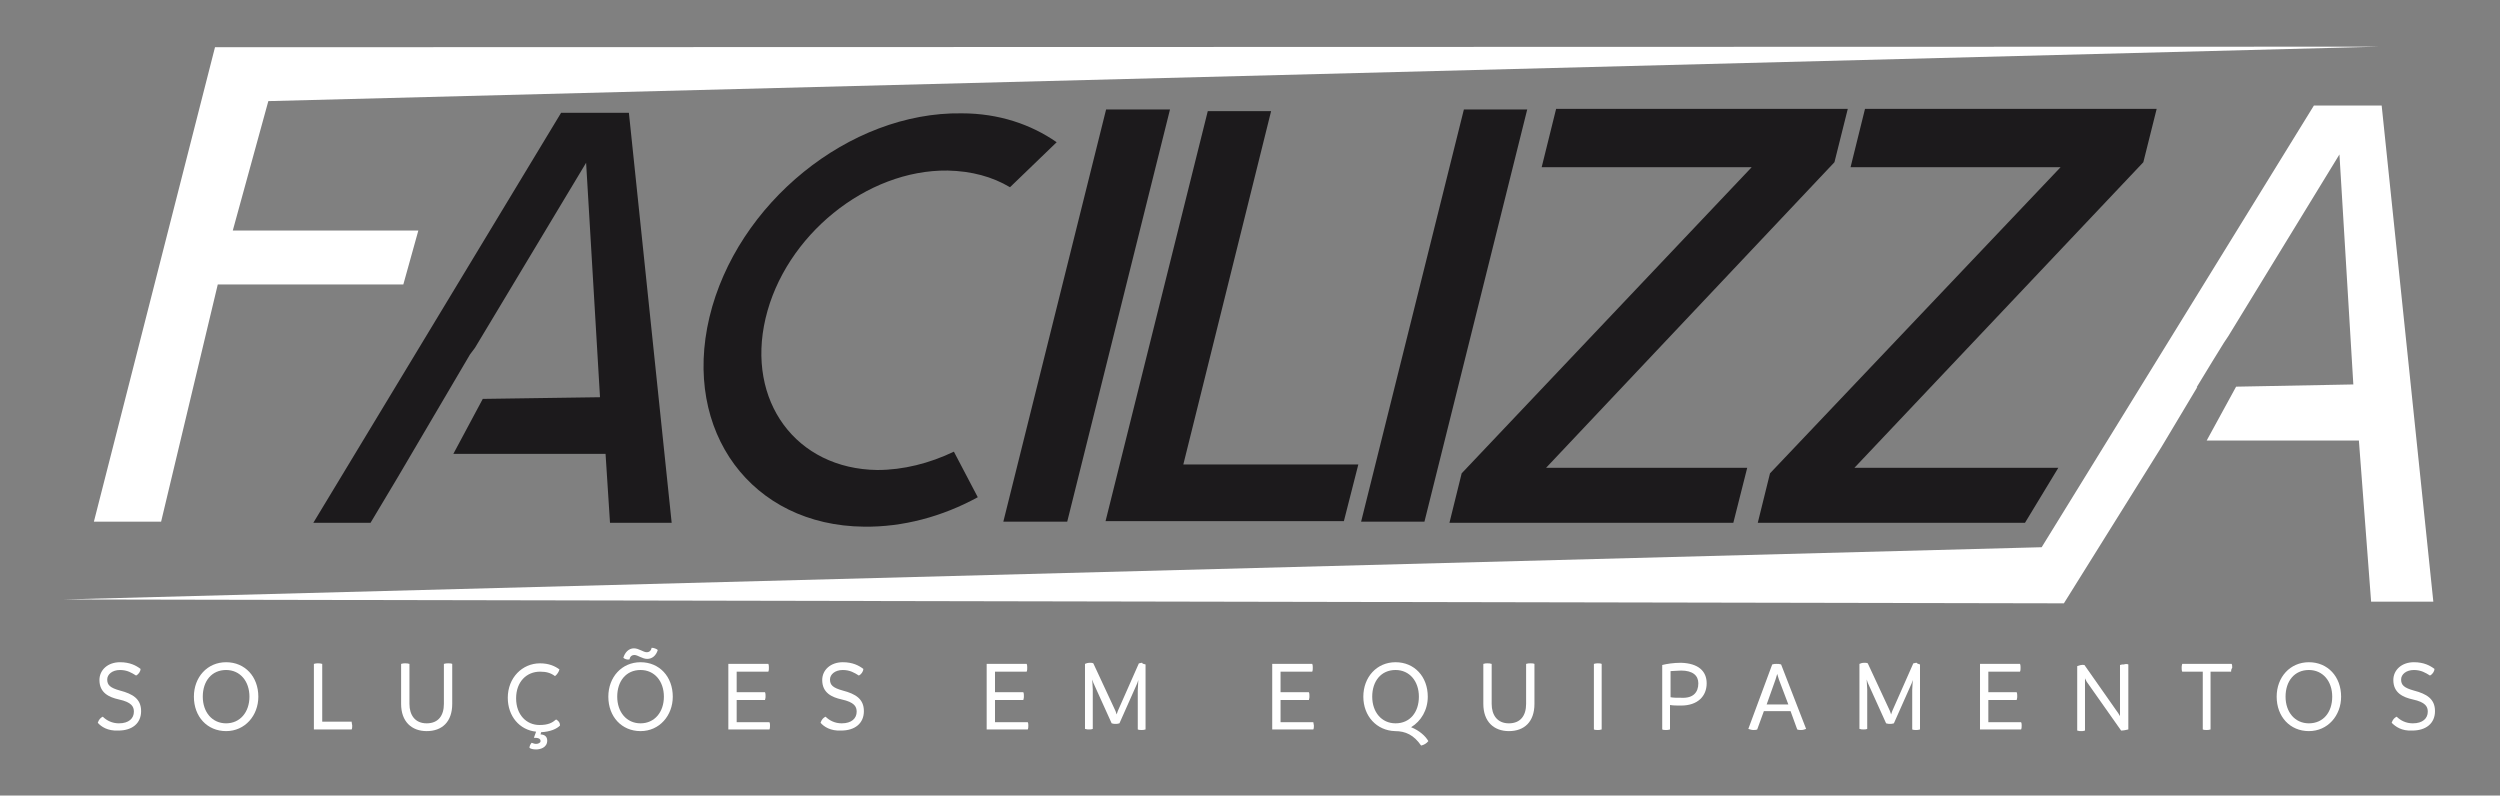
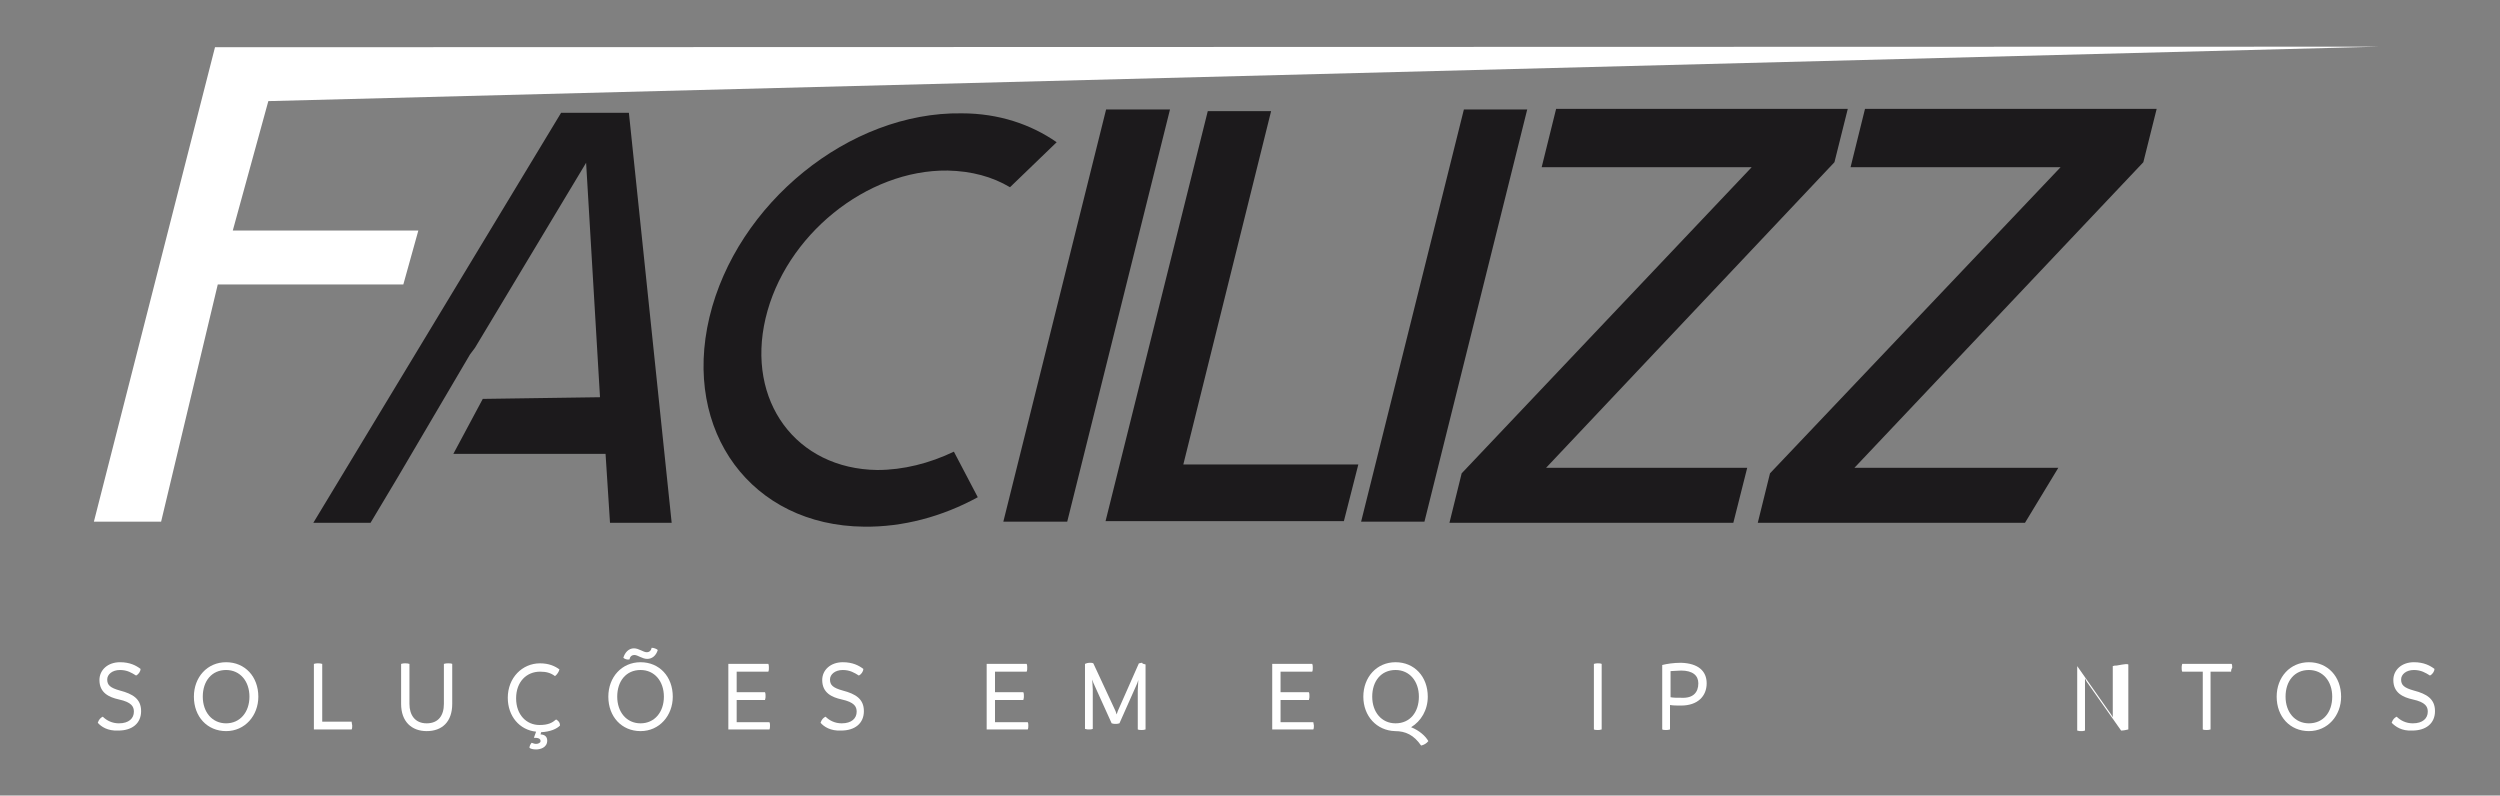
<svg xmlns="http://www.w3.org/2000/svg" id="Camada_1" x="0px" y="0px" viewBox="0 0 450 143.2" style="enable-background:new 0 0 450 143.2;" xml:space="preserve">
  <rect x="0" y="0" width="450" height="143.2" fill="#808080" stroke="none" />
  <style type="text/css">	.st0{fill:#1C1A1C;}	.st1{fill:#FFFFFF;}</style>
  <g>
    <polygon class="st0" points="180.6,93.9 199.1,19.7 210.6,19.7 192.1,93.9  " />
    <polygon class="st0" points="199,93.8 217.4,20 228.8,20 213,83.6 244.5,83.6 241.9,93.8  " />
    <polygon class="st0" points="245,93.9 263.5,19.7 274.9,19.7 256.4,93.9  " />
    <polygon class="st0" points="260.9,94.1 263.1,85.2 315.3,30.1 277.5,30.1 280.1,19.6 332.6,19.6 330.2,29.2 278.3,84.2   314.5,84.2 312,94.1  " />
    <polygon class="st0" points="316.4,94.1 318.6,85.2 370.9,30.1 333.1,30.1 335.7,19.6 388.2,19.6 385.8,29.2 333.8,84.2   370.5,84.2 364.5,94.1  " />
    <polygon class="st0" points="109.8,94.1 109,81.7 81.6,81.7 86.9,71.8 108,71.5 105.5,29.3 85.5,62.6 85.5,62.6 84.6,63.8   71.6,85.9 66.7,94.1 56.4,94.1 101,20.3 113.2,20.3 120.9,94.1  " />
    <path class="st1" d="M17.6,130.1c0.2-0.6,0.5-0.9,0.9-1.1c0.7,0.7,1.7,1.2,2.9,1.2c1.8,0,2.7-0.9,2.7-2.1c0-0.9-0.4-1.7-2.7-2.2  c-1.8-0.4-3.5-1.2-3.5-3.5c0-1.8,1.5-3.2,3.7-3.2c1.8,0,2.9,0.6,3.7,1.2c0,0.5-0.4,1-0.8,1.2c-0.8-0.5-1.6-1-2.9-1  c-1.4,0-2.3,0.8-2.3,1.7c0,1,0.5,1.5,2.3,2c2.3,0.6,3.8,1.5,3.8,3.7s-1.6,3.5-4.1,3.5C19.4,131.6,18.2,130.8,17.6,130.1" />
    <path class="st1" d="M34.9,125.4c0-3.5,2.4-6.2,5.8-6.2c3.4,0,5.8,2.6,5.8,6.2c0,3.4-2.4,6.2-5.8,6.2  C37.3,131.6,34.9,129,34.9,125.4 M44.9,125.4c0-2.8-1.7-4.8-4.2-4.8c-2.6,0-4.2,2-4.2,4.8s1.7,4.8,4.2,4.8S44.9,128.2,44.9,125.4" />
    <path class="st1" d="M63.4,130.6c0,0.2,0,0.5-0.1,0.7h-6.8v-11.8c0.3-0.1,0.5-0.1,0.7-0.1c0.3,0,0.5,0,0.8,0.1v10.4h5.3  C63.3,130.2,63.4,130.4,63.4,130.6" />
    <path class="st1" d="M72.2,126.7v-7.2c0.3-0.1,0.5-0.1,0.7-0.1c0.3,0,0.5,0,0.8,0.1v7.2c0,2,1,3.5,3.1,3.5s3.1-1.4,3.1-3.5v-7.2  c0.3-0.1,0.5-0.1,0.8-0.1c0.2,0,0.5,0,0.7,0.1v7.2c0,3.2-1.8,4.9-4.6,4.9C74.1,131.6,72.2,129.9,72.2,126.7" />
    <path class="st1" d="M98.5,133.3c0,1.3-1.3,1.6-2,1.6c-0.5,0-1-0.1-1.2-0.3c0-0.3,0.2-0.7,0.4-0.9c0.3,0.1,0.5,0.2,0.8,0.2  c0.4,0,0.8-0.2,0.8-0.5c0-0.5-0.5-0.6-1.2-0.6l0.4-1.1c-3-0.3-5.1-2.8-5.1-6.1c0-3.6,2.6-6.2,5.8-6.2c1.6,0,2.7,0.5,3.5,1.1  c-0.1,0.4-0.4,0.9-0.8,1.2c-0.8-0.6-1.6-0.8-2.7-0.8c-2.4,0-4.3,1.8-4.3,4.8s1.9,4.8,4.2,4.8c1.6,0,2.3-0.4,3-1  c0.5,0.3,0.7,0.6,0.7,1.1c-0.6,0.6-1.7,1.1-3.4,1.2l-0.1,0.4C97.9,132.2,98.5,132.5,98.5,133.3" />
    <path class="st1" d="M109.5,125.4c0-3.5,2.4-6.2,5.8-6.2s5.8,2.6,5.8,6.2c0,3.4-2.4,6.2-5.8,6.2S109.5,129,109.5,125.4   M119.5,125.4c0-2.8-1.7-4.8-4.2-4.8c-2.6,0-4.2,2-4.2,4.8s1.7,4.8,4.2,4.8S119.5,128.2,119.5,125.4 M112.2,118.4  c0.3-1,1-1.7,1.9-1.7s1.7,0.7,2.3,0.7c0.5,0,0.8-0.3,0.9-0.8c0.4,0,0.9,0.2,1.1,0.4c-0.3,1-1,1.6-1.9,1.6s-1.7-0.7-2.3-0.7  c-0.5,0-0.8,0.3-0.9,0.8C112.9,118.8,112.4,118.6,112.2,118.4" />
    <path class="st1" d="M138.6,130.6c0,0.2,0,0.5-0.1,0.7h-7.4v-11.8h7.2c0.1,0.2,0.1,0.5,0.1,0.7s0,0.5-0.1,0.7h-5.7v3.7h5.1  c0.1,0.2,0.1,0.5,0.1,0.7s0,0.4-0.1,0.7h-5.1v4h5.9C138.6,130.2,138.6,130.4,138.6,130.6" />
    <path class="st1" d="M147.7,130.1c0.2-0.6,0.5-0.9,0.9-1.1c0.7,0.7,1.7,1.2,2.9,1.2c1.8,0,2.7-0.9,2.7-2.1c0-0.9-0.4-1.7-2.7-2.2  c-1.8-0.4-3.5-1.2-3.5-3.5c0-1.8,1.5-3.2,3.7-3.2c1.8,0,2.9,0.6,3.7,1.2c0,0.5-0.4,1-0.8,1.2c-0.8-0.5-1.6-1-2.9-1  c-1.4,0-2.3,0.8-2.3,1.7c0,1,0.5,1.5,2.3,2c2.3,0.6,3.8,1.5,3.8,3.7s-1.6,3.5-4.1,3.5C149.5,131.6,148.3,130.8,147.7,130.1" />
    <path class="st1" d="M185.1,130.6c0,0.2,0,0.5-0.1,0.7h-7.4v-11.8h7.2c0.1,0.2,0.1,0.5,0.1,0.7s0,0.5-0.1,0.7h-5.7v3.7h5.1  c0.1,0.2,0.1,0.5,0.1,0.7s0,0.4-0.1,0.7h-5.1v4h5.9C185.1,130.2,185.1,130.4,185.1,130.6" />
    <path class="st1" d="M206.2,119.6v11.7c-0.3,0.1-0.5,0.1-0.7,0.1s-0.5,0-0.7-0.1v-7.1l0.1-1.8l-0.2,0.6l-3.2,7.2  c-0.3,0.1-0.5,0.1-0.7,0.1s-0.4,0-0.7-0.1l-3.3-7.3l-0.2-0.6l0.1,1.8v7.1c-0.2,0.1-0.5,0.1-0.7,0.1s-0.4,0-0.7-0.1v-11.7  c0.2-0.1,0.5-0.2,0.9-0.2c0.2,0,0.4,0,0.6,0.1l4,8.6l0.2,0.6l0.2-0.6l3.8-8.6c0.2,0,0.3-0.1,0.6-0.1  C205.6,119.5,205.9,119.5,206.2,119.6" />
    <path class="st1" d="M236.5,130.6c0,0.2,0,0.5-0.1,0.7H229v-11.8h7.2c0.1,0.2,0.1,0.5,0.1,0.7s0,0.5-0.1,0.7h-5.7v3.7h5.1  c0.1,0.2,0.1,0.5,0.1,0.7s0,0.4-0.1,0.7h-5.1v4h5.9C236.4,130.2,236.5,130.4,236.5,130.6" />
    <path class="st1" d="M257.1,133.4c-0.3,0.4-0.8,0.7-1.3,0.8c-1.3-1.9-2.8-2.6-4.7-2.6c-3.3-0.1-5.7-2.7-5.7-6.2s2.4-6.2,5.8-6.2  c3.4,0,5.8,2.6,5.8,6.2c0,2.4-1.2,4.4-3,5.5C255.5,131.5,256.6,132.5,257.1,133.4 M251.2,130.2c2.6,0,4.2-2,4.2-4.8  s-1.7-4.8-4.2-4.8c-2.6,0-4.2,2-4.2,4.8S248.7,130.2,251.2,130.2" />
-     <path class="st1" d="M267,126.7v-7.2c0.3-0.1,0.5-0.1,0.7-0.1c0.3,0,0.5,0,0.8,0.1v7.2c0,2,1,3.5,3.1,3.5s3.1-1.4,3.1-3.5v-7.2  c0.3-0.1,0.5-0.1,0.8-0.1c0.2,0,0.5,0,0.7,0.1v7.2c0,3.2-1.8,4.9-4.6,4.9C268.9,131.6,267,129.9,267,126.7" />
    <path class="st1" d="M286.9,131.3v-11.8c0.3-0.1,0.5-0.1,0.7-0.1s0.5,0,0.7,0.1v11.8c-0.3,0.1-0.5,0.1-0.7,0.1  S287.1,131.4,286.9,131.3" />
    <path class="st1" d="M307.2,123c0,2.3-1.6,4-4.6,4c-0.8,0-1.4,0-2-0.1v4.4c-0.3,0.1-0.5,0.1-0.7,0.1c-0.3,0-0.5,0-0.7-0.1v-11.6  c0.8-0.2,2-0.4,3.4-0.4C305.7,119.4,307.2,120.8,307.2,123 M305.7,123c0-1.4-1-2.3-3.1-2.3c-0.7,0-1.3,0.1-1.9,0.1v4.7  c0.5,0.1,1.1,0.1,2,0.1C304.8,125.7,305.7,124.6,305.7,123" />
-     <path class="st1" d="M325.1,131.2c-0.3,0.1-0.5,0.2-0.9,0.2c-0.2,0-0.5,0-0.7-0.1l-1.2-3.3h-4.8l-1.2,3.3c-0.2,0.1-0.5,0.1-0.7,0.1  c-0.3,0-0.6-0.1-0.9-0.2l4.3-11.6c0.3-0.1,0.5-0.1,0.8-0.1s0.5,0,0.8,0.1L325.1,131.2z M321.9,126.8l-1.7-4.5l-0.3-1l-0.3,1  l-1.6,4.5H321.9z" />
-     <path class="st1" d="M345.6,119.6v11.7c-0.3,0.1-0.5,0.1-0.7,0.1s-0.5,0-0.7-0.1v-7.1l0.1-1.8l-0.2,0.6l-3.2,7.2  c-0.3,0.1-0.5,0.1-0.7,0.1s-0.4,0-0.7-0.1l-3.3-7.3l-0.2-0.6l0.1,1.8v7.1c-0.2,0.1-0.5,0.1-0.7,0.1s-0.4,0-0.7-0.1v-11.7  c0.2-0.1,0.5-0.2,0.9-0.2c0.2,0,0.4,0,0.6,0.1l4,8.6l0.2,0.6l0.2-0.6l3.8-8.6c0.2,0,0.3-0.1,0.6-0.1  C345.1,119.5,345.4,119.5,345.6,119.6" />
-     <path class="st1" d="M363.9,130.6c0,0.2,0,0.5-0.1,0.7h-7.4v-11.8h7.2c0.1,0.2,0.1,0.5,0.1,0.7s0,0.5-0.1,0.7h-5.7v3.7h5.1  c0.1,0.2,0.1,0.5,0.1,0.7s0,0.4-0.1,0.7h-5.1v4h5.9C363.9,130.2,363.9,130.4,363.9,130.6" />
-     <path class="st1" d="M383.1,119.6v11.7c-0.4,0.1-0.9,0.2-1.3,0.2l-6.2-8.8l-0.3-0.6v9.4c-0.3,0.1-0.4,0.1-0.7,0.1  c-0.2,0-0.4,0-0.7-0.1v-11.6c0.3-0.1,0.8-0.3,1.3-0.2l6.1,8.7l0.3,0.5v-0.8v-8.4c0.3-0.1,0.4-0.1,0.7-0.1  C382.6,119.5,382.9,119.5,383.1,119.6" />
+     <path class="st1" d="M383.1,119.6v11.7c-0.4,0.1-0.9,0.2-1.3,0.2l-6.2-8.8l-0.3-0.6v9.4c-0.3,0.1-0.4,0.1-0.7,0.1  c-0.2,0-0.4,0-0.7-0.1v-11.6l6.1,8.7l0.3,0.5v-0.8v-8.4c0.3-0.1,0.4-0.1,0.7-0.1  C382.6,119.5,382.9,119.5,383.1,119.6" />
    <path class="st1" d="M401.6,120.9h-3.7v10.4c-0.3,0.1-0.5,0.1-0.7,0.1s-0.5,0-0.7-0.1v-10.4h-3.7c-0.1-0.2-0.1-0.5-0.1-0.7  s0-0.4,0.1-0.7h8.9c0.1,0.2,0.1,0.4,0.1,0.7C401.6,120.5,401.6,120.7,401.6,120.9" />
    <path class="st1" d="M409.8,125.4c0-3.5,2.4-6.2,5.8-6.2s5.8,2.6,5.8,6.2c0,3.4-2.4,6.2-5.8,6.2C412.2,131.6,409.8,129,409.8,125.4   M419.8,125.4c0-2.8-1.7-4.8-4.2-4.8c-2.6,0-4.2,2-4.2,4.8s1.7,4.8,4.2,4.8C418.2,130.2,419.8,128.2,419.8,125.4" />
    <path class="st1" d="M430.5,130.1c0.2-0.6,0.5-0.9,0.9-1.1c0.7,0.7,1.7,1.2,2.9,1.2c1.8,0,2.7-0.9,2.7-2.1c0-0.9-0.4-1.7-2.7-2.2  c-1.8-0.4-3.5-1.2-3.5-3.5c0-1.8,1.5-3.2,3.7-3.2c1.8,0,2.9,0.6,3.7,1.2c0,0.5-0.4,1-0.8,1.2c-0.8-0.5-1.6-1-2.9-1  c-1.4,0-2.3,0.8-2.3,1.7c0,1,0.5,1.5,2.3,2c2.3,0.6,3.8,1.5,3.8,3.7s-1.6,3.5-4.1,3.5C432.3,131.6,431.2,130.8,430.5,130.1" />
-     <polygon class="st1" points="11.5,107.9 367.5,98.5 416.5,19 428.7,19 438,108.3 426.8,108.3 424.6,79.3 397.2,79.3 402.5,69.6   423.6,69.2 421.1,27.8 401.1,60.5 401.1,60.5 400.3,61.7 398.2,65.1 395.4,69.7 395.5,69.7 389.4,79.9 389.1,80.4 371.5,108.6  " />
    <path class="st0" d="M171.7,81.3c-4.4,2.1-9.1,3.3-13.8,3.3c-14.6-0.2-23.6-12.4-20.1-27.3s18.2-26.8,32.8-26.6  c4.3,0.1,8,1.1,11.2,3l8.4-8.1c-4.6-3.2-10.4-5.2-17.1-5.2c-20.2-0.3-40.5,16.2-45.4,36.7c-4.9,20.6,7.6,37.5,27.8,37.7  c7,0.1,14.1-1.8,20.5-5.3L171.7,81.3z" />
    <polygon class="st1" points="16.9,93.9 38.7,8.5 428.2,8.4 48.3,18.2 41.9,41.5 75.3,41.5 72.6,51.2 39.2,51.2 29,93.9  " />
  </g>
</svg>